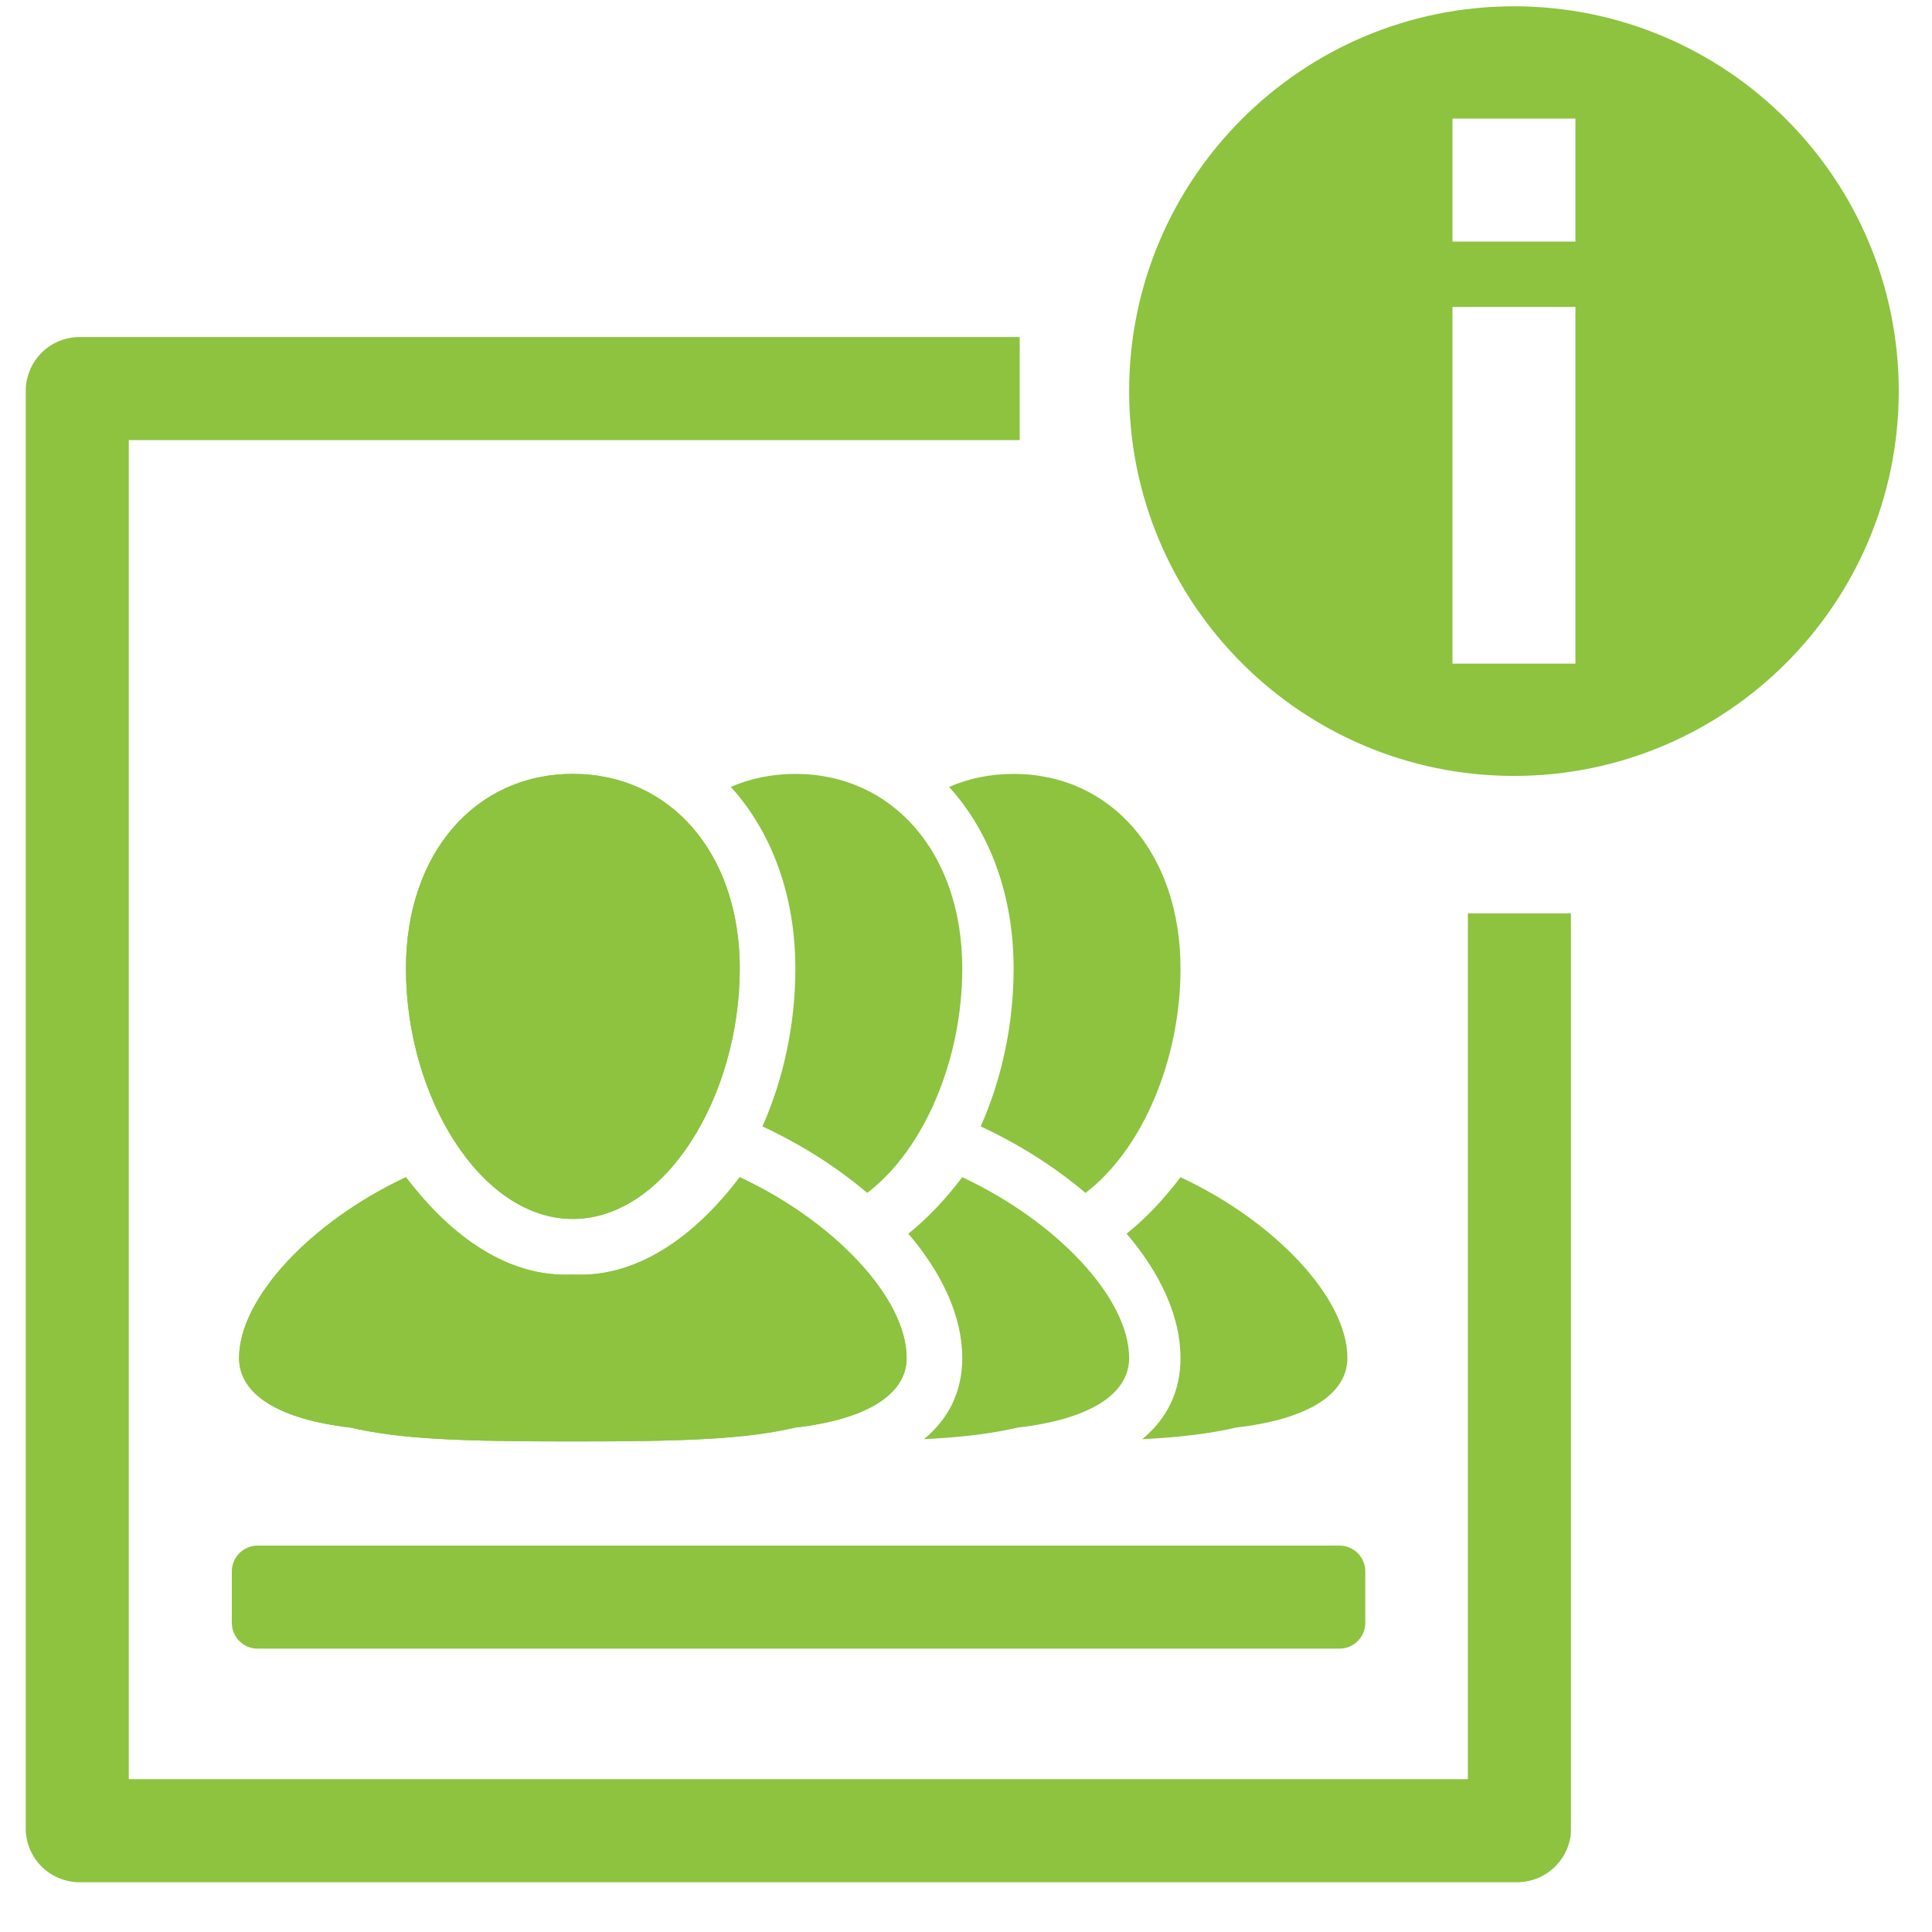
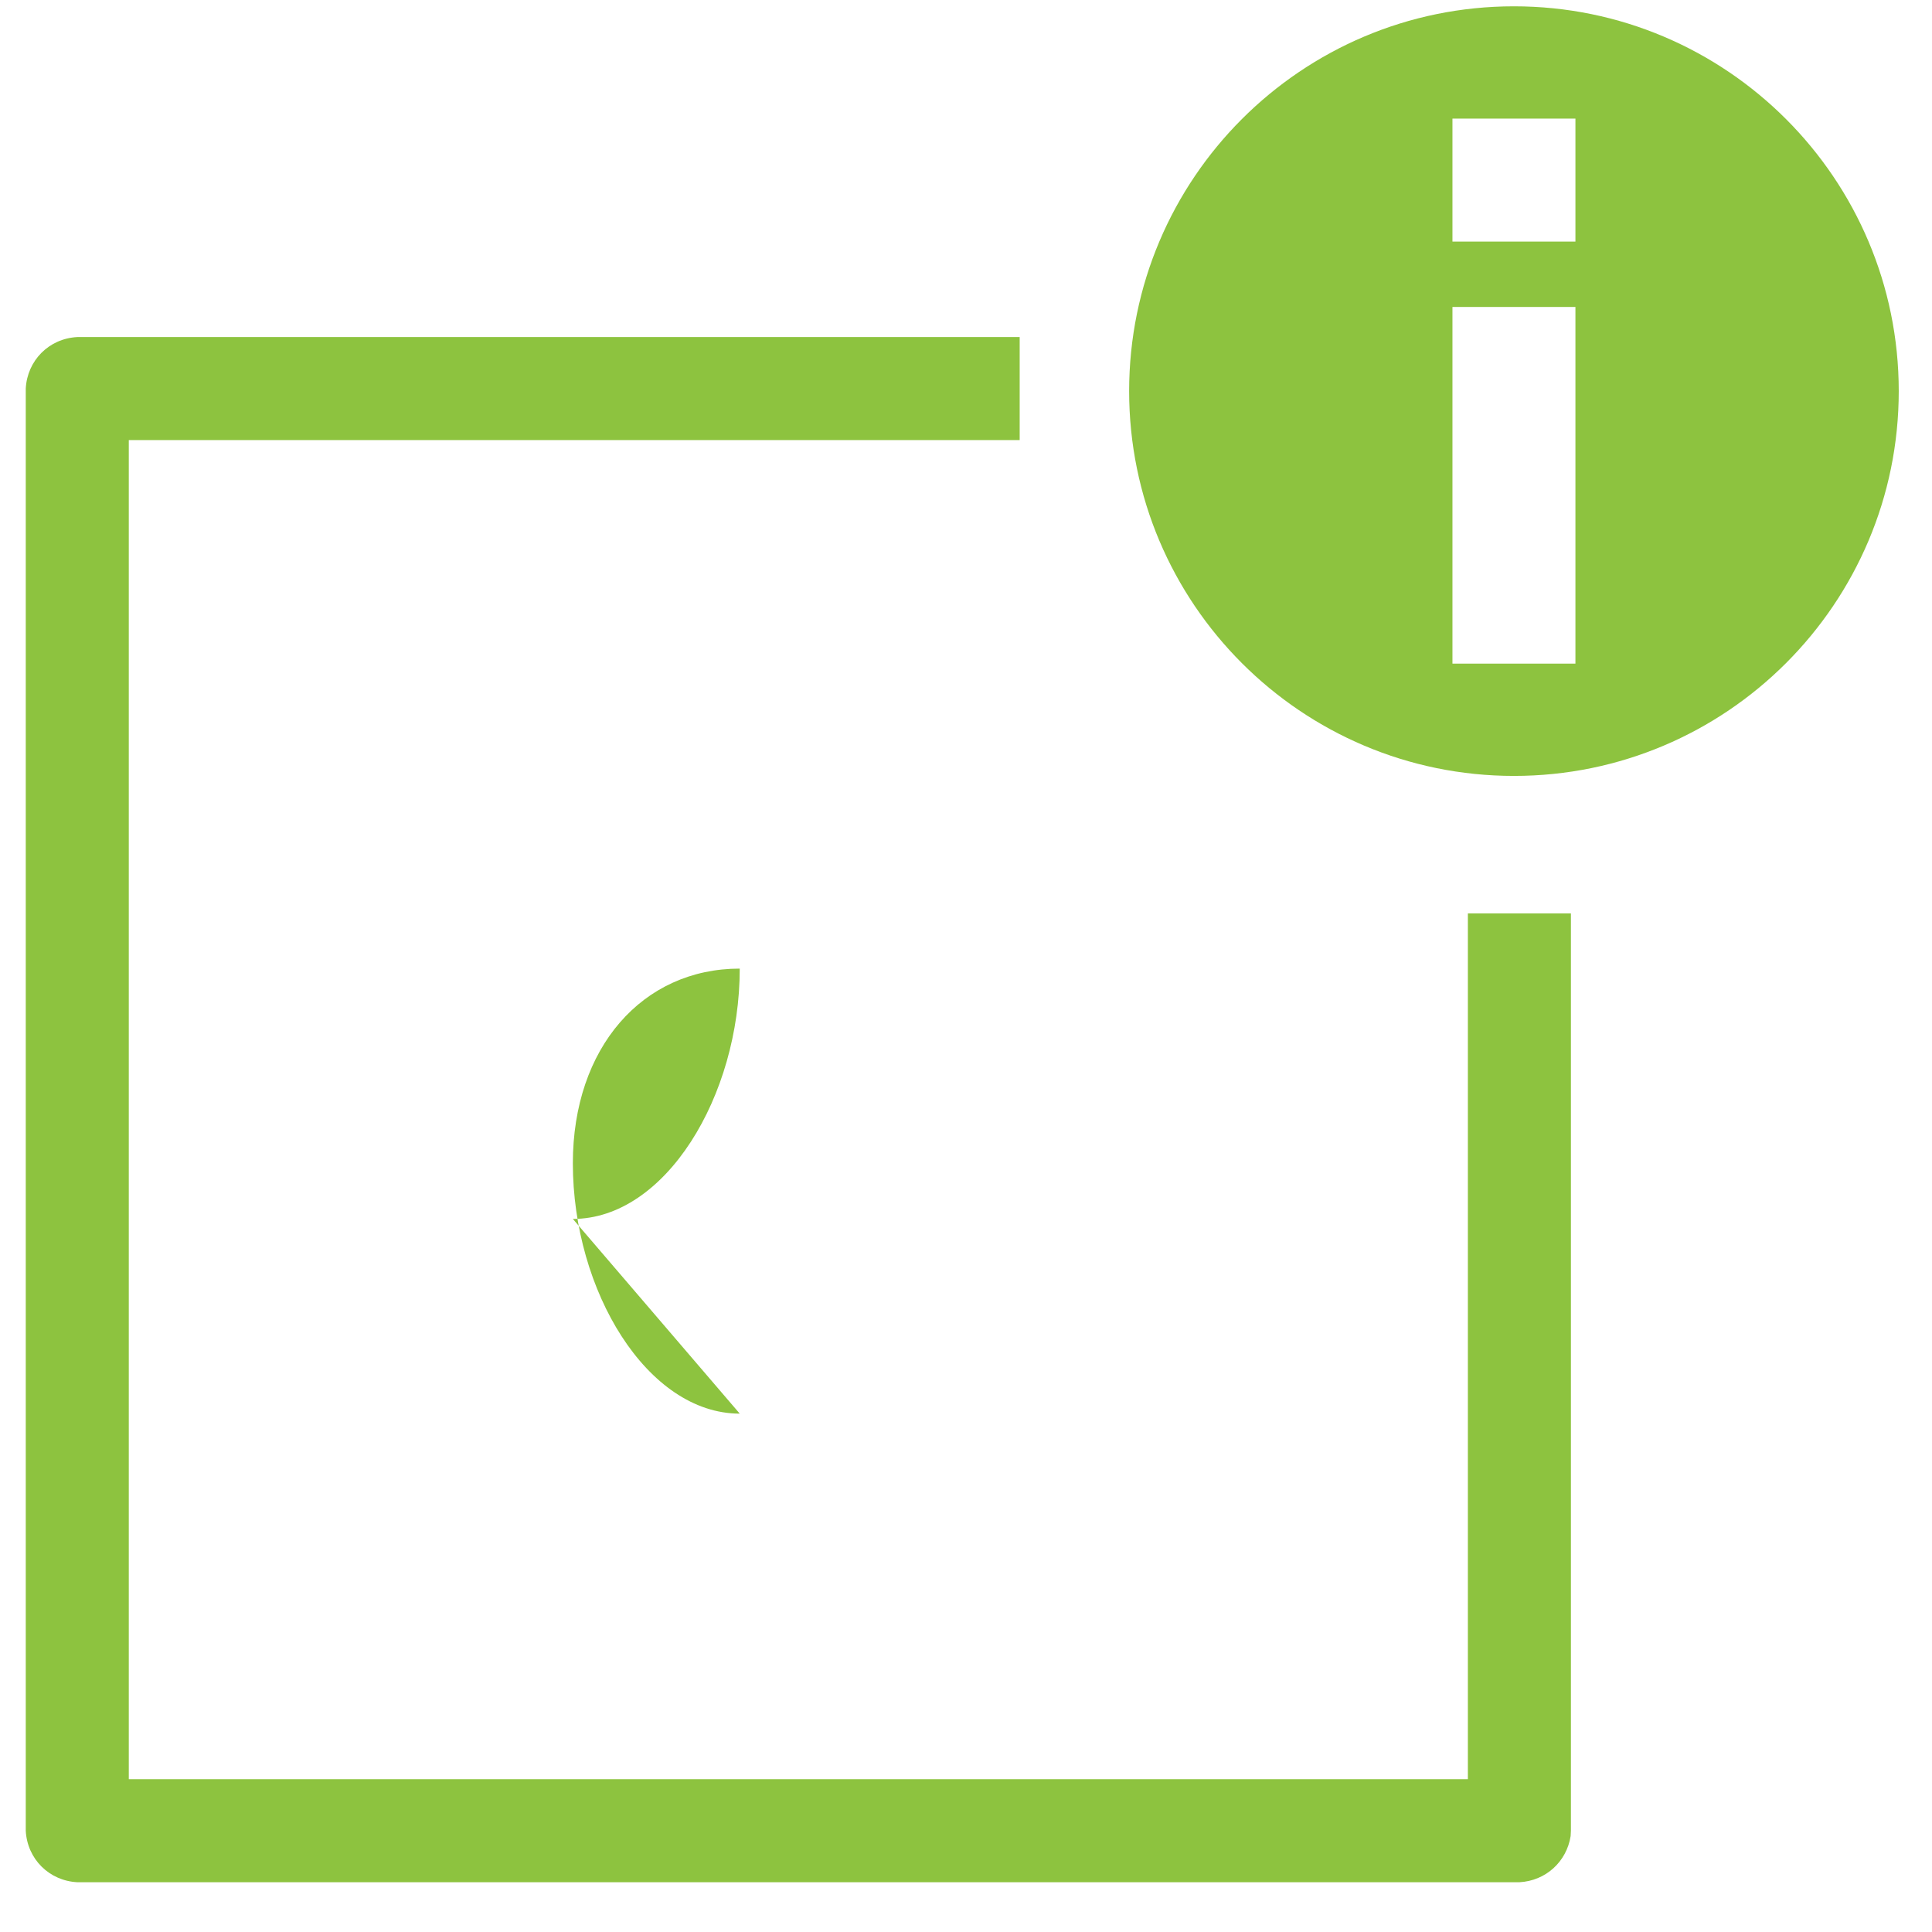
- <svg xmlns="http://www.w3.org/2000/svg" xmlns:ns1="http://www.serif.com/" width="100%" height="100%" viewBox="0 0 75 75" version="1.1" xml:space="preserve" style="fill-rule:evenodd;clip-rule:evenodd;stroke-linejoin:round;stroke-miterlimit:1.414;">
+ <svg xmlns="http://www.w3.org/2000/svg" width="100%" height="100%" viewBox="0 0 75 75" version="1.1" xml:space="preserve" style="fill-rule:evenodd;clip-rule:evenodd;stroke-linejoin:round;stroke-miterlimit:1.414;">
  <g>
    <path d="M60.972,71.277c-0.157,0.994 -0.964,1.737 -1.989,1.791l-55.983,0c-1.085,-0.057 -1.942,-0.894 -2,-2l0,-55.983c0.057,-1.085 0.894,-1.942 2,-2l36.584,0l0,4l-34.584,0l0,51.983l51.983,0l0,-33.609l4,0l0,35.609c-0.004,0.07 -0.007,0.139 -0.011,0.209Z" style="fill:#8dc33f;fill-rule:nonzero;" />
    <g>
      <path d="M58.771,0.245c8.245,0 14.938,6.693 14.938,14.938c0,8.244 -6.693,14.938 -14.938,14.938c-8.244,0 -14.938,-6.694 -14.938,-14.938c0,-8.245 6.694,-14.938 14.938,-14.938Zm2.387,25.517l0,-13.846l-4.774,0l0,13.846l4.774,0Zm0,-16.384l0,-4.774l-4.774,0l0,4.774l4.774,0Z" style="fill:#8dc33f;" />
    </g>
    <g>
-       <path id="Users-Icon" ns1:id="Users Icon" d="M33.665,46.309c2.185,-1.658 3.69,-5.133 3.69,-8.708c0,-4.49 -2.705,-7.558 -6.479,-7.558c-0.904,0 -1.747,0.175 -2.506,0.505c1.579,1.737 2.506,4.206 2.506,7.053c0,2.173 -0.463,4.293 -1.279,6.126l0.034,0.016c1.498,0.7 2.873,1.579 4.034,2.566l0,0Zm1.596,1.583c0.751,-0.601 1.452,-1.346 2.094,-2.193c3.685,1.724 6.478,4.698 6.478,7.018c0,1.424 -1.567,2.385 -4.319,2.7c-1.034,0.24 -2.165,0.377 -3.646,0.452c0.948,-0.783 1.487,-1.829 1.487,-3.152c0,-1.616 -0.785,-3.293 -2.094,-4.825l0,0Zm-6.544,-2.193c-1.776,2.341 -4.003,3.907 -6.479,3.779c-2.476,0.128 -4.703,-1.438 -6.479,-3.779c-3.685,1.724 -6.478,4.698 -6.478,7.018c0,1.424 1.567,2.385 4.319,2.7c1.959,0.454 4.266,0.54 8.638,0.54c4.372,0 6.68,-0.086 8.638,-0.54c2.752,-0.315 4.319,-1.276 4.319,-2.7c0,-2.32 -2.793,-5.294 -6.478,-7.018Zm-6.479,1.62c3.587,0 6.479,-4.761 6.479,-9.718c0,-4.49 -2.705,-7.558 -6.479,-7.558c-3.774,0 -6.479,3.067 -6.479,7.558c0,4.957 2.892,9.718 6.479,9.718Z" style="fill:#8dc33f;fill-rule:nonzero;" />
      <g>
-         <path d="M42.138,46.309c2.185,-1.658 3.689,-5.133 3.689,-8.708c0,-4.49 -2.704,-7.558 -6.478,-7.558c-0.904,0 -1.747,0.175 -2.506,0.505c1.579,1.737 2.506,4.206 2.506,7.053c0,2.173 -0.463,4.293 -1.279,6.126l0.034,0.016c1.498,0.7 2.872,1.579 4.034,2.566l0,0Z" style="fill:#8dc33f;" />
-         <path d="M43.734,47.892c0.751,-0.601 1.452,-1.346 2.093,-2.193c3.686,1.724 6.479,4.698 6.479,7.018c0,1.424 -1.567,2.385 -4.319,2.7c-1.034,0.24 -2.165,0.377 -3.646,0.452c0.948,-0.783 1.486,-1.829 1.486,-3.152c0,-1.616 -0.784,-3.293 -2.093,-4.825l0,0Z" style="fill:#8dc33f;" />
-       </g>
-       <path d="M28.717,45.699c-1.776,2.341 -4.003,3.907 -6.479,3.779c-2.476,0.128 -4.703,-1.438 -6.479,-3.779c-3.685,1.724 -6.478,4.698 -6.478,7.018c0,1.424 1.567,2.385 4.319,2.7c1.959,0.454 4.266,0.54 8.638,0.54c4.372,0 6.68,-0.086 8.638,-0.54c2.752,-0.315 4.319,-1.276 4.319,-2.7c0,-2.32 -2.793,-5.294 -6.478,-7.018Z" style="fill:#8dc33f;" />
-       <path d="M22.238,47.319c3.587,0 6.479,-4.761 6.479,-9.718c0,-4.49 -2.705,-7.558 -6.479,-7.558c-3.774,0 -6.479,3.067 -6.479,7.558c0,4.957 2.892,9.718 6.479,9.718Z" style="fill:#8dc33f;" />
+         </g>
+       <path d="M22.238,47.319c3.587,0 6.479,-4.761 6.479,-9.718c-3.774,0 -6.479,3.067 -6.479,7.558c0,4.957 2.892,9.718 6.479,9.718Z" style="fill:#8dc33f;" />
    </g>
-     <path d="M53,61c0,-0.552 -0.448,-1 -1,-1l-42,0c-0.552,0 -1,0.448 -1,1l0,2c0,0.552 0.448,1 1,1l42,0c0.552,0 1,-0.448 1,-1l0,-2Z" style="fill:#8dc33f;" />
  </g>
</svg>